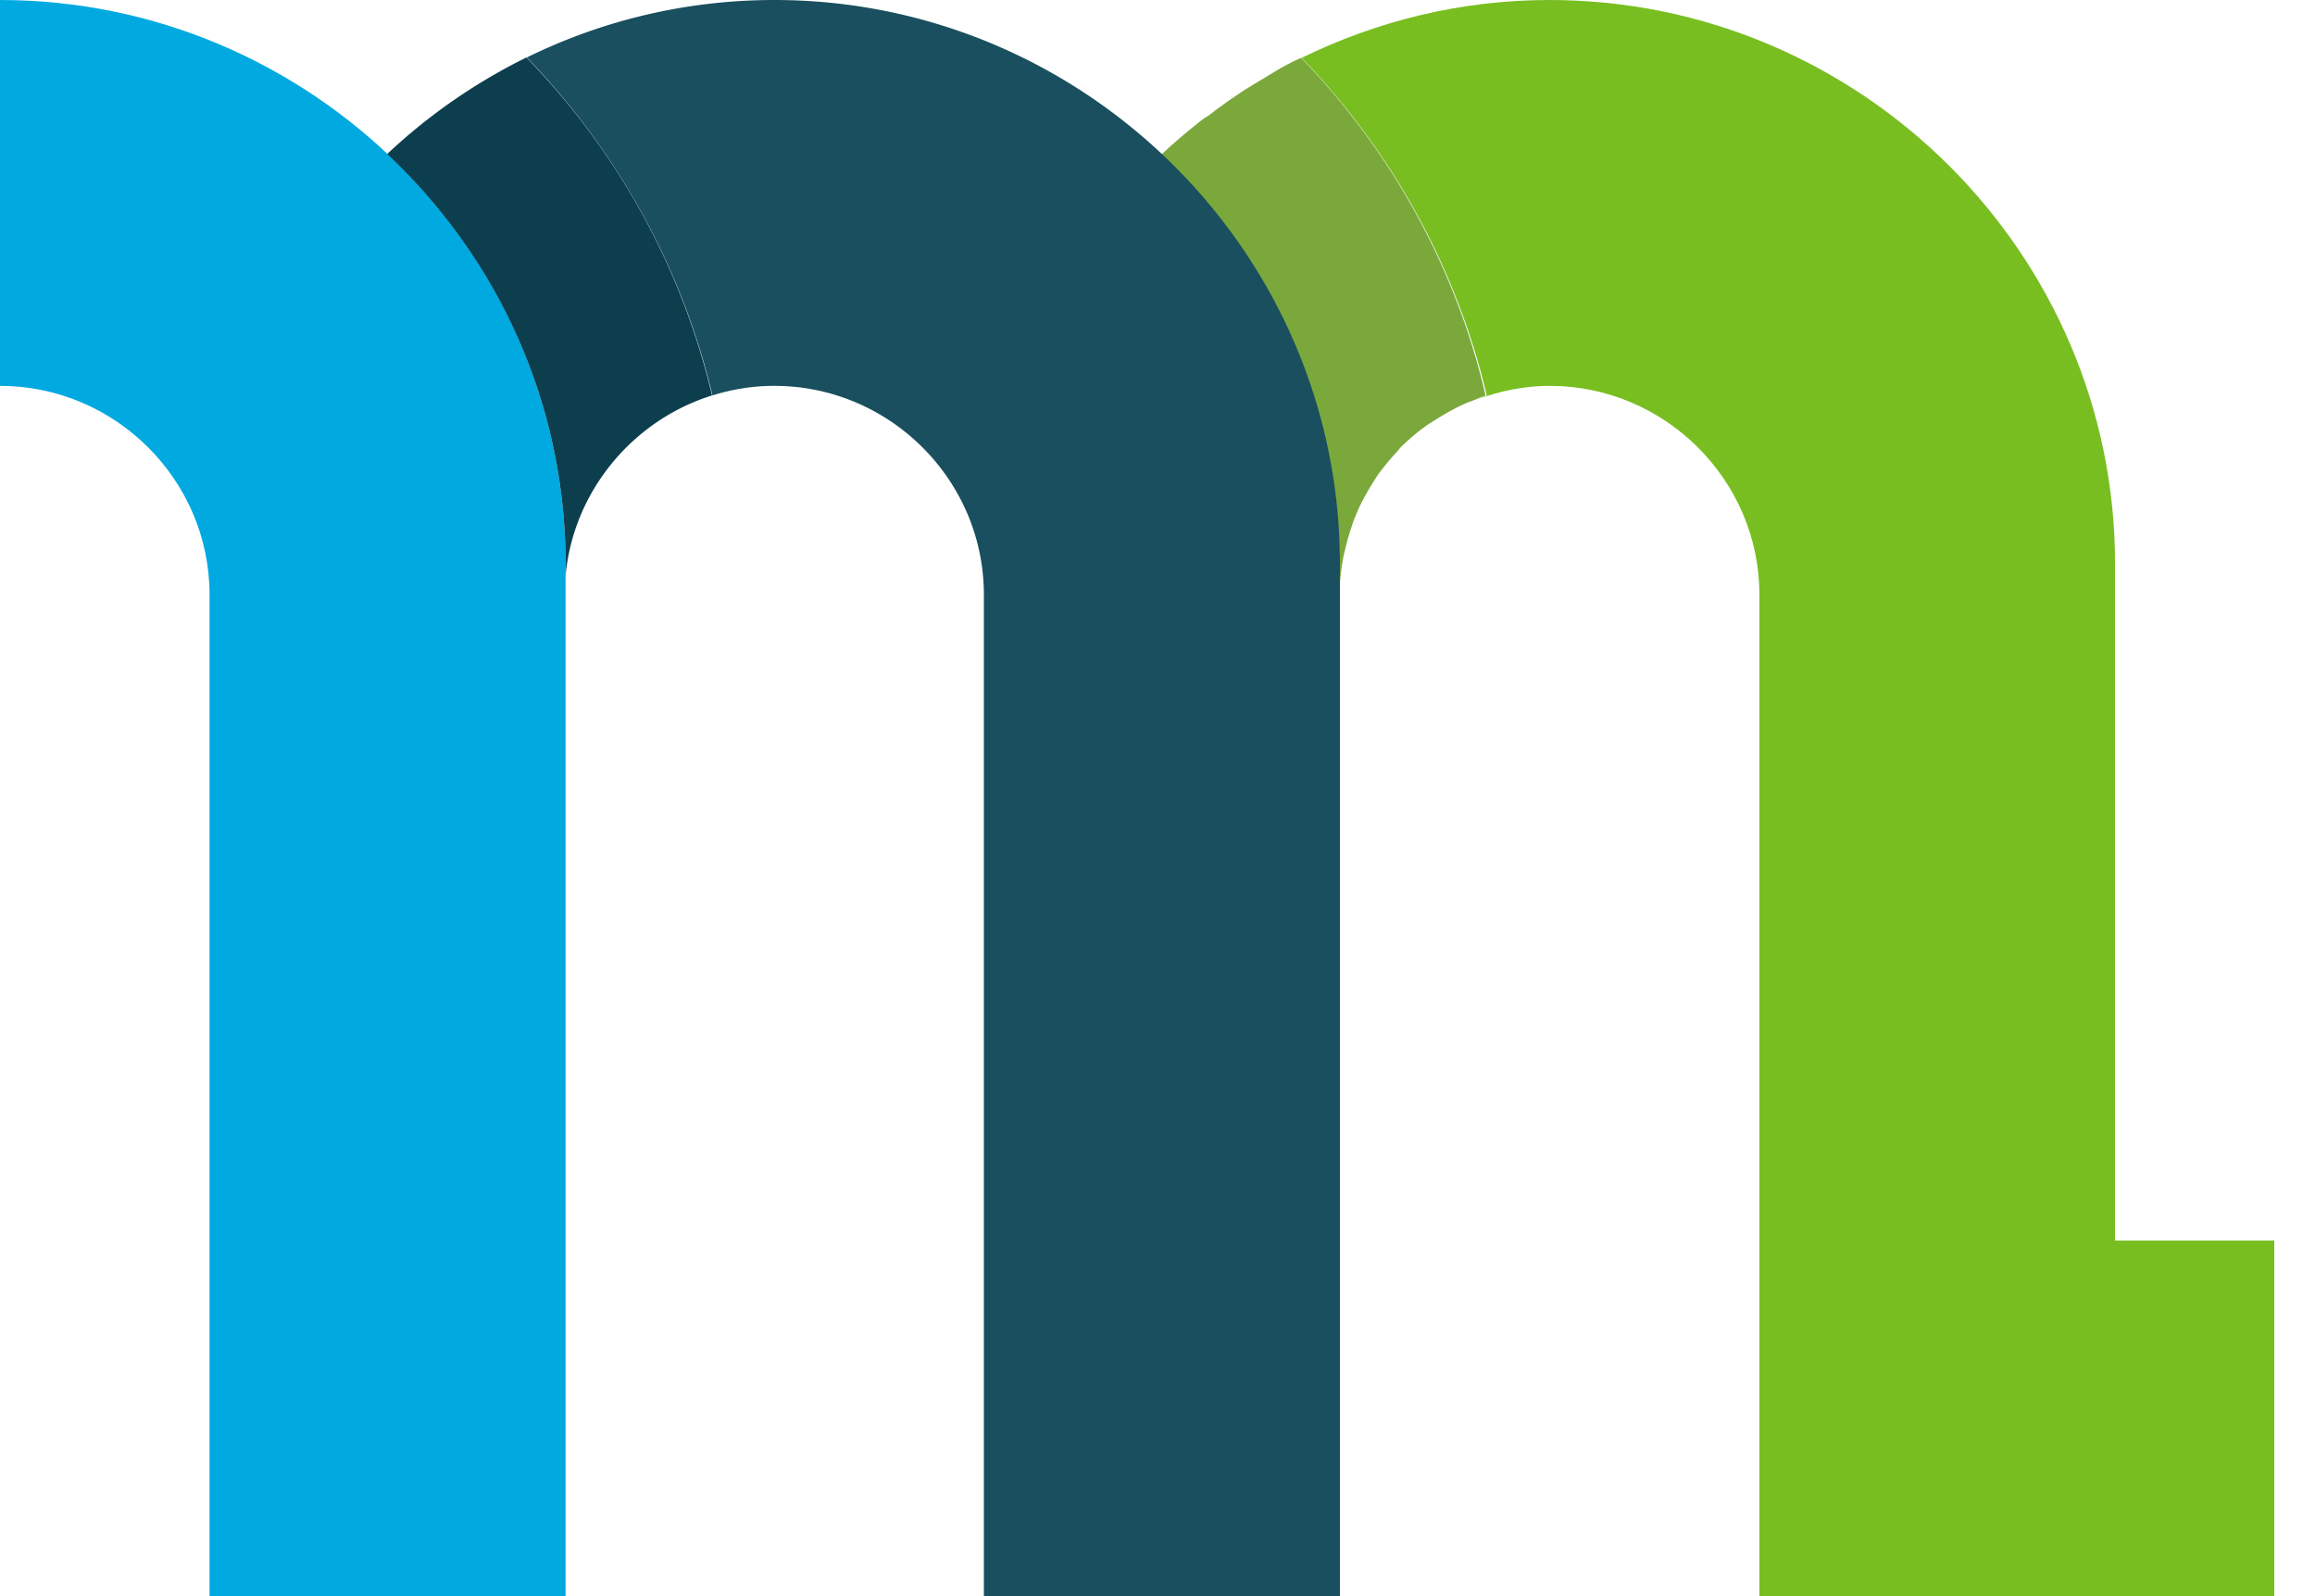
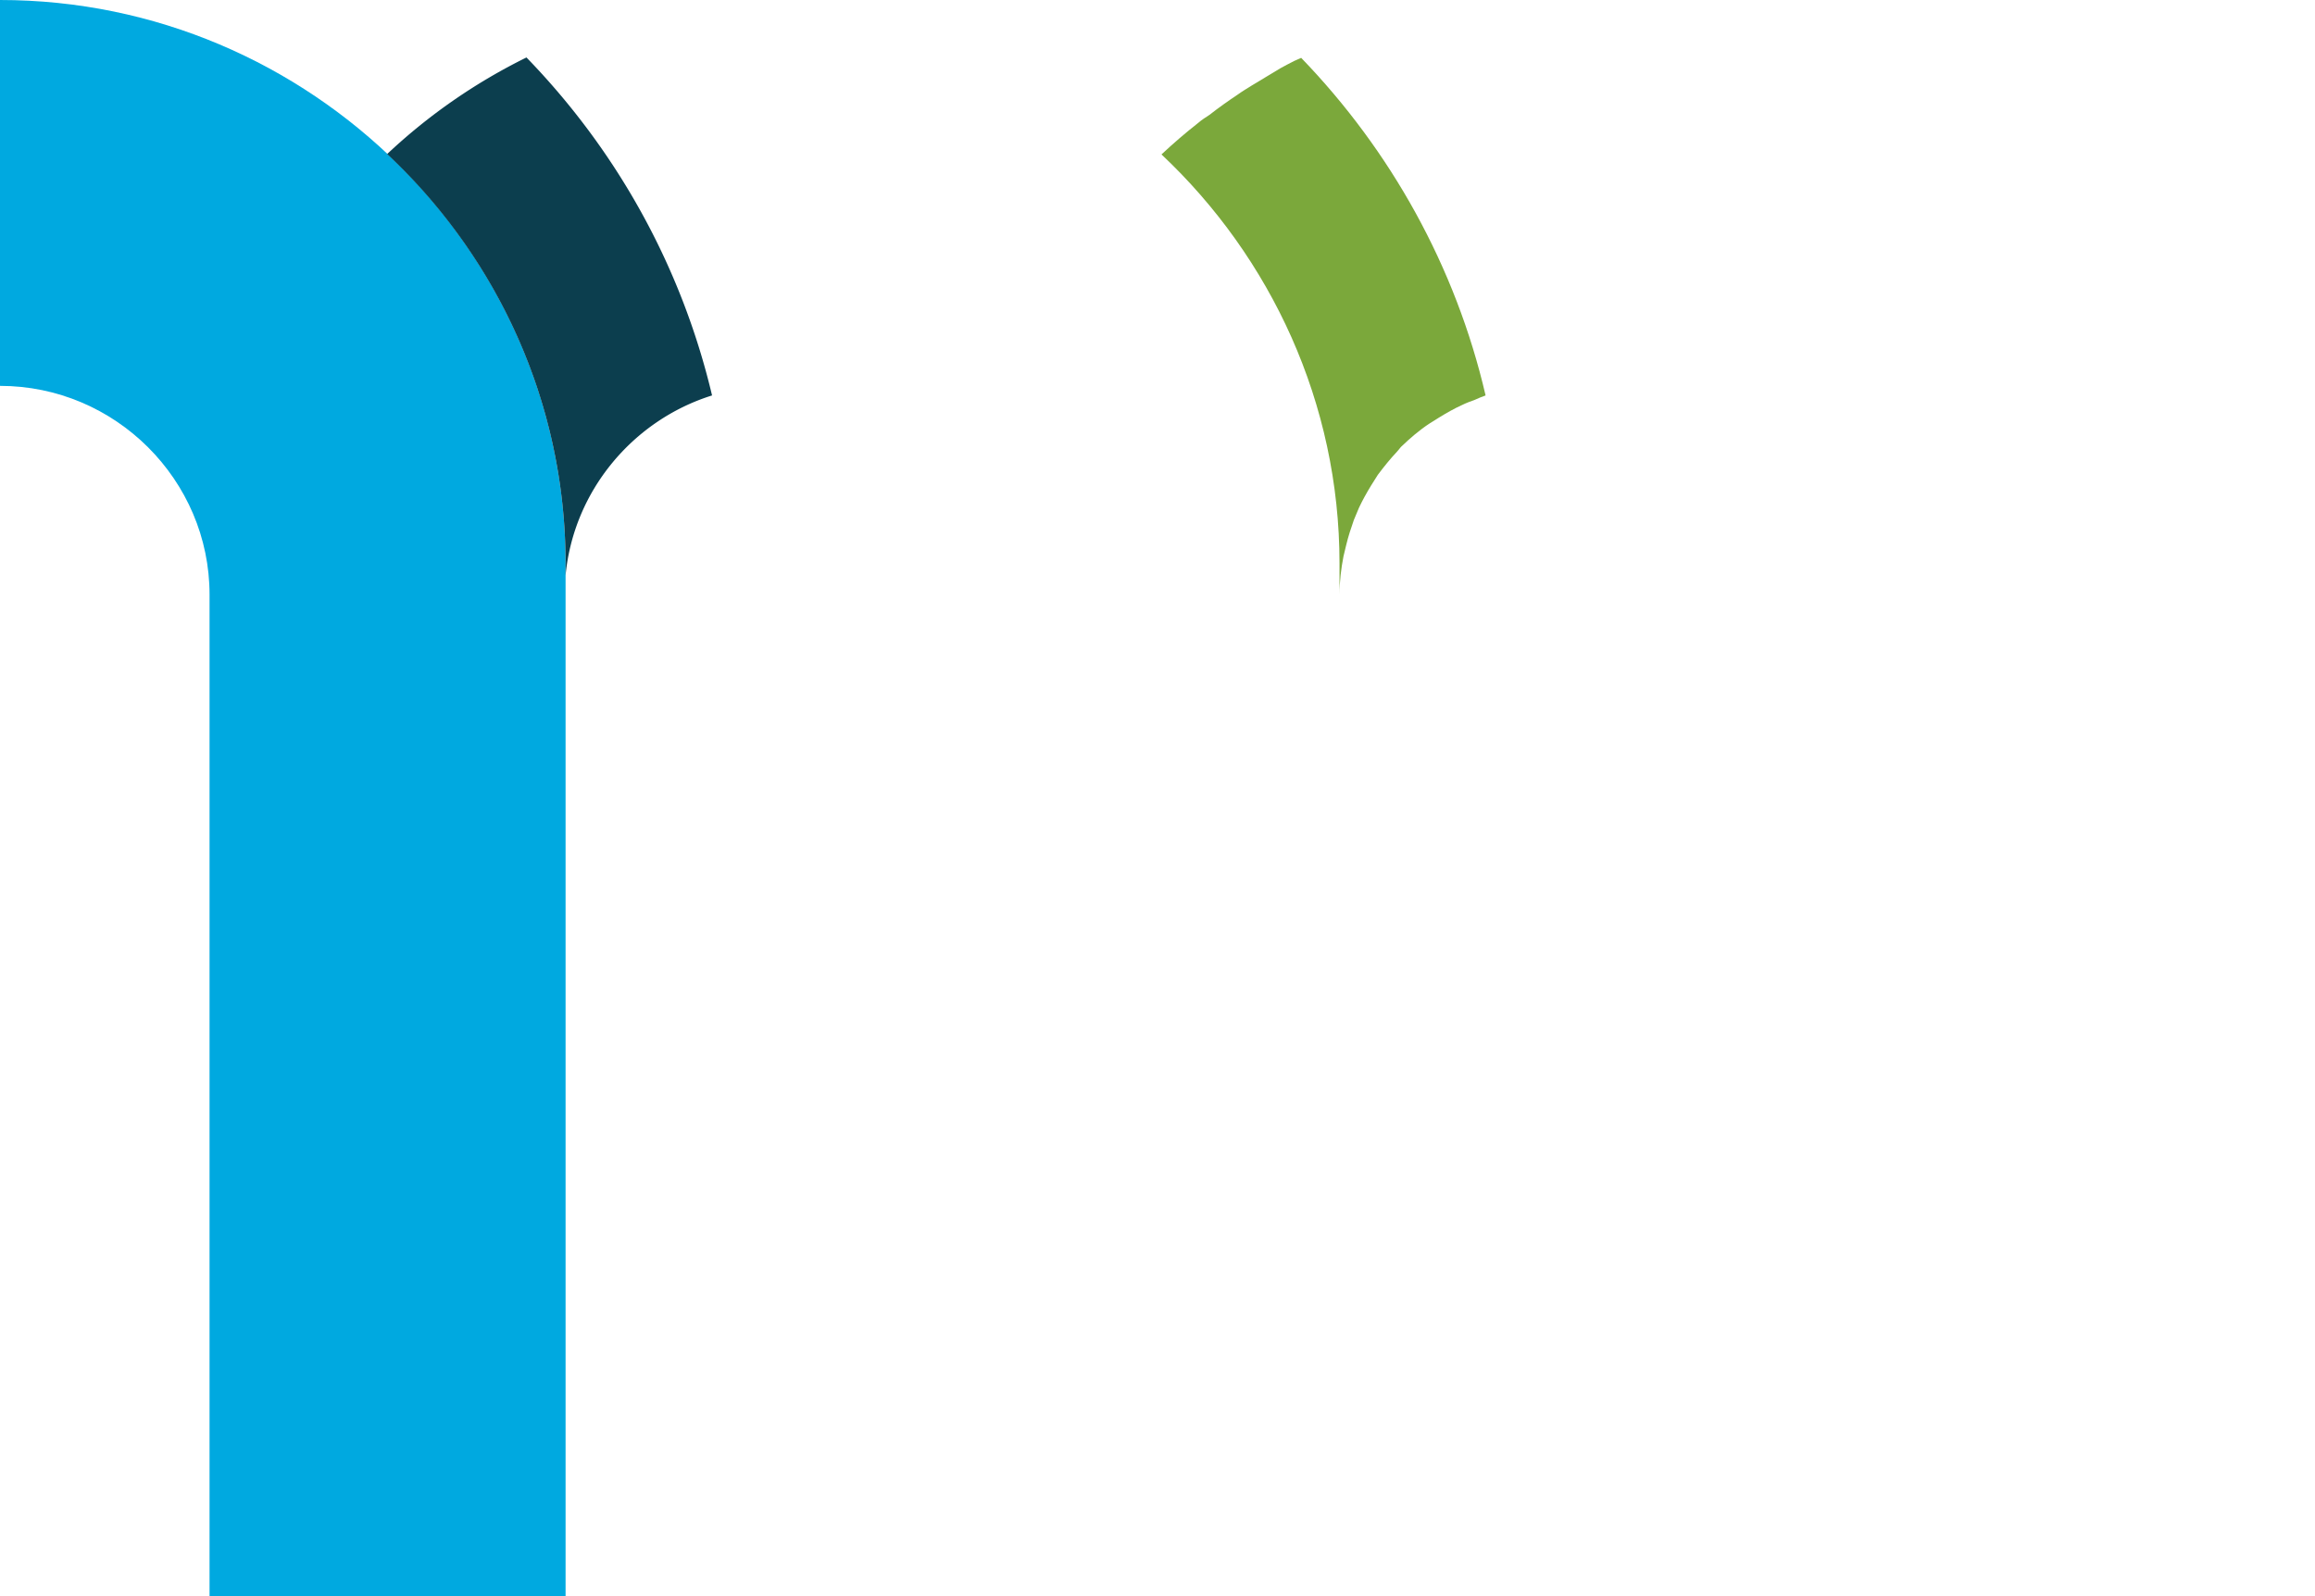
<svg xmlns="http://www.w3.org/2000/svg" viewBox="0 0 58 40" xml:space="preserve">
-   <path fill="#78be21" d="M52.99 31.09V14.12C52.99 6.35 46.61 0 38.82 0c-2.23 0-4.33.53-6.21 1.45 2.24 2.32 3.87 5.22 4.64 8.46-.1.03-.18.08-.27.11.58-.22 1.2-.35 1.85-.35 2.88 0 5.25 2.36 5.25 5.23V40h12.9v-8.91h-3.99z" />
  <path fill="#7ba83b" d="M32.6 1.45c-.06.03-.12.05-.18.08-.12.06-.23.12-.34.18-.24.15-.49.29-.73.44-.11.07-.23.14-.34.22-.24.16-.48.33-.71.51-.09.06-.19.12-.28.2-.32.25-.62.51-.92.79 2.74 2.58 4.46 6.23 4.46 10.25v.78c0-.33.04-.65.1-.96.02-.1.05-.19.07-.29.05-.21.12-.42.19-.62.04-.1.09-.21.13-.31.09-.19.19-.37.3-.55.06-.09.11-.18.17-.27.15-.2.31-.4.48-.58.04-.04.07-.09.11-.13.22-.21.45-.41.71-.58l.24-.15c.18-.11.37-.22.57-.31.1-.05.21-.09.32-.13.09-.04.18-.08.27-.11-.75-3.23-2.38-6.14-4.62-8.46z" />
-   <path fill="#194f5e" d="M19.4 0c-2.22 0-4.33.52-6.2 1.44 2.24 2.32 3.88 5.23 4.65 8.47a5.128 5.128 0 0 1 1.55-.24c2.89 0 5.25 2.36 5.25 5.23V40h8.92V14.12C33.57 6.35 27.19 0 19.4 0" />
  <path fill="#00a9e0" d="M0 0c7.79 0 14.17 6.35 14.17 14.12V40H5.25V14.9c0-2.87-2.36-5.23-5.25-5.23V0z" />
  <path fill="#0c3e4e" d="M13.19 1.44A14.33 14.33 0 0 0 9.7 3.86c2.75 2.58 4.47 6.23 4.47 10.27v.29c.2-2.12 1.69-3.89 3.67-4.51-.77-3.25-2.4-6.15-4.65-8.47" />
</svg>